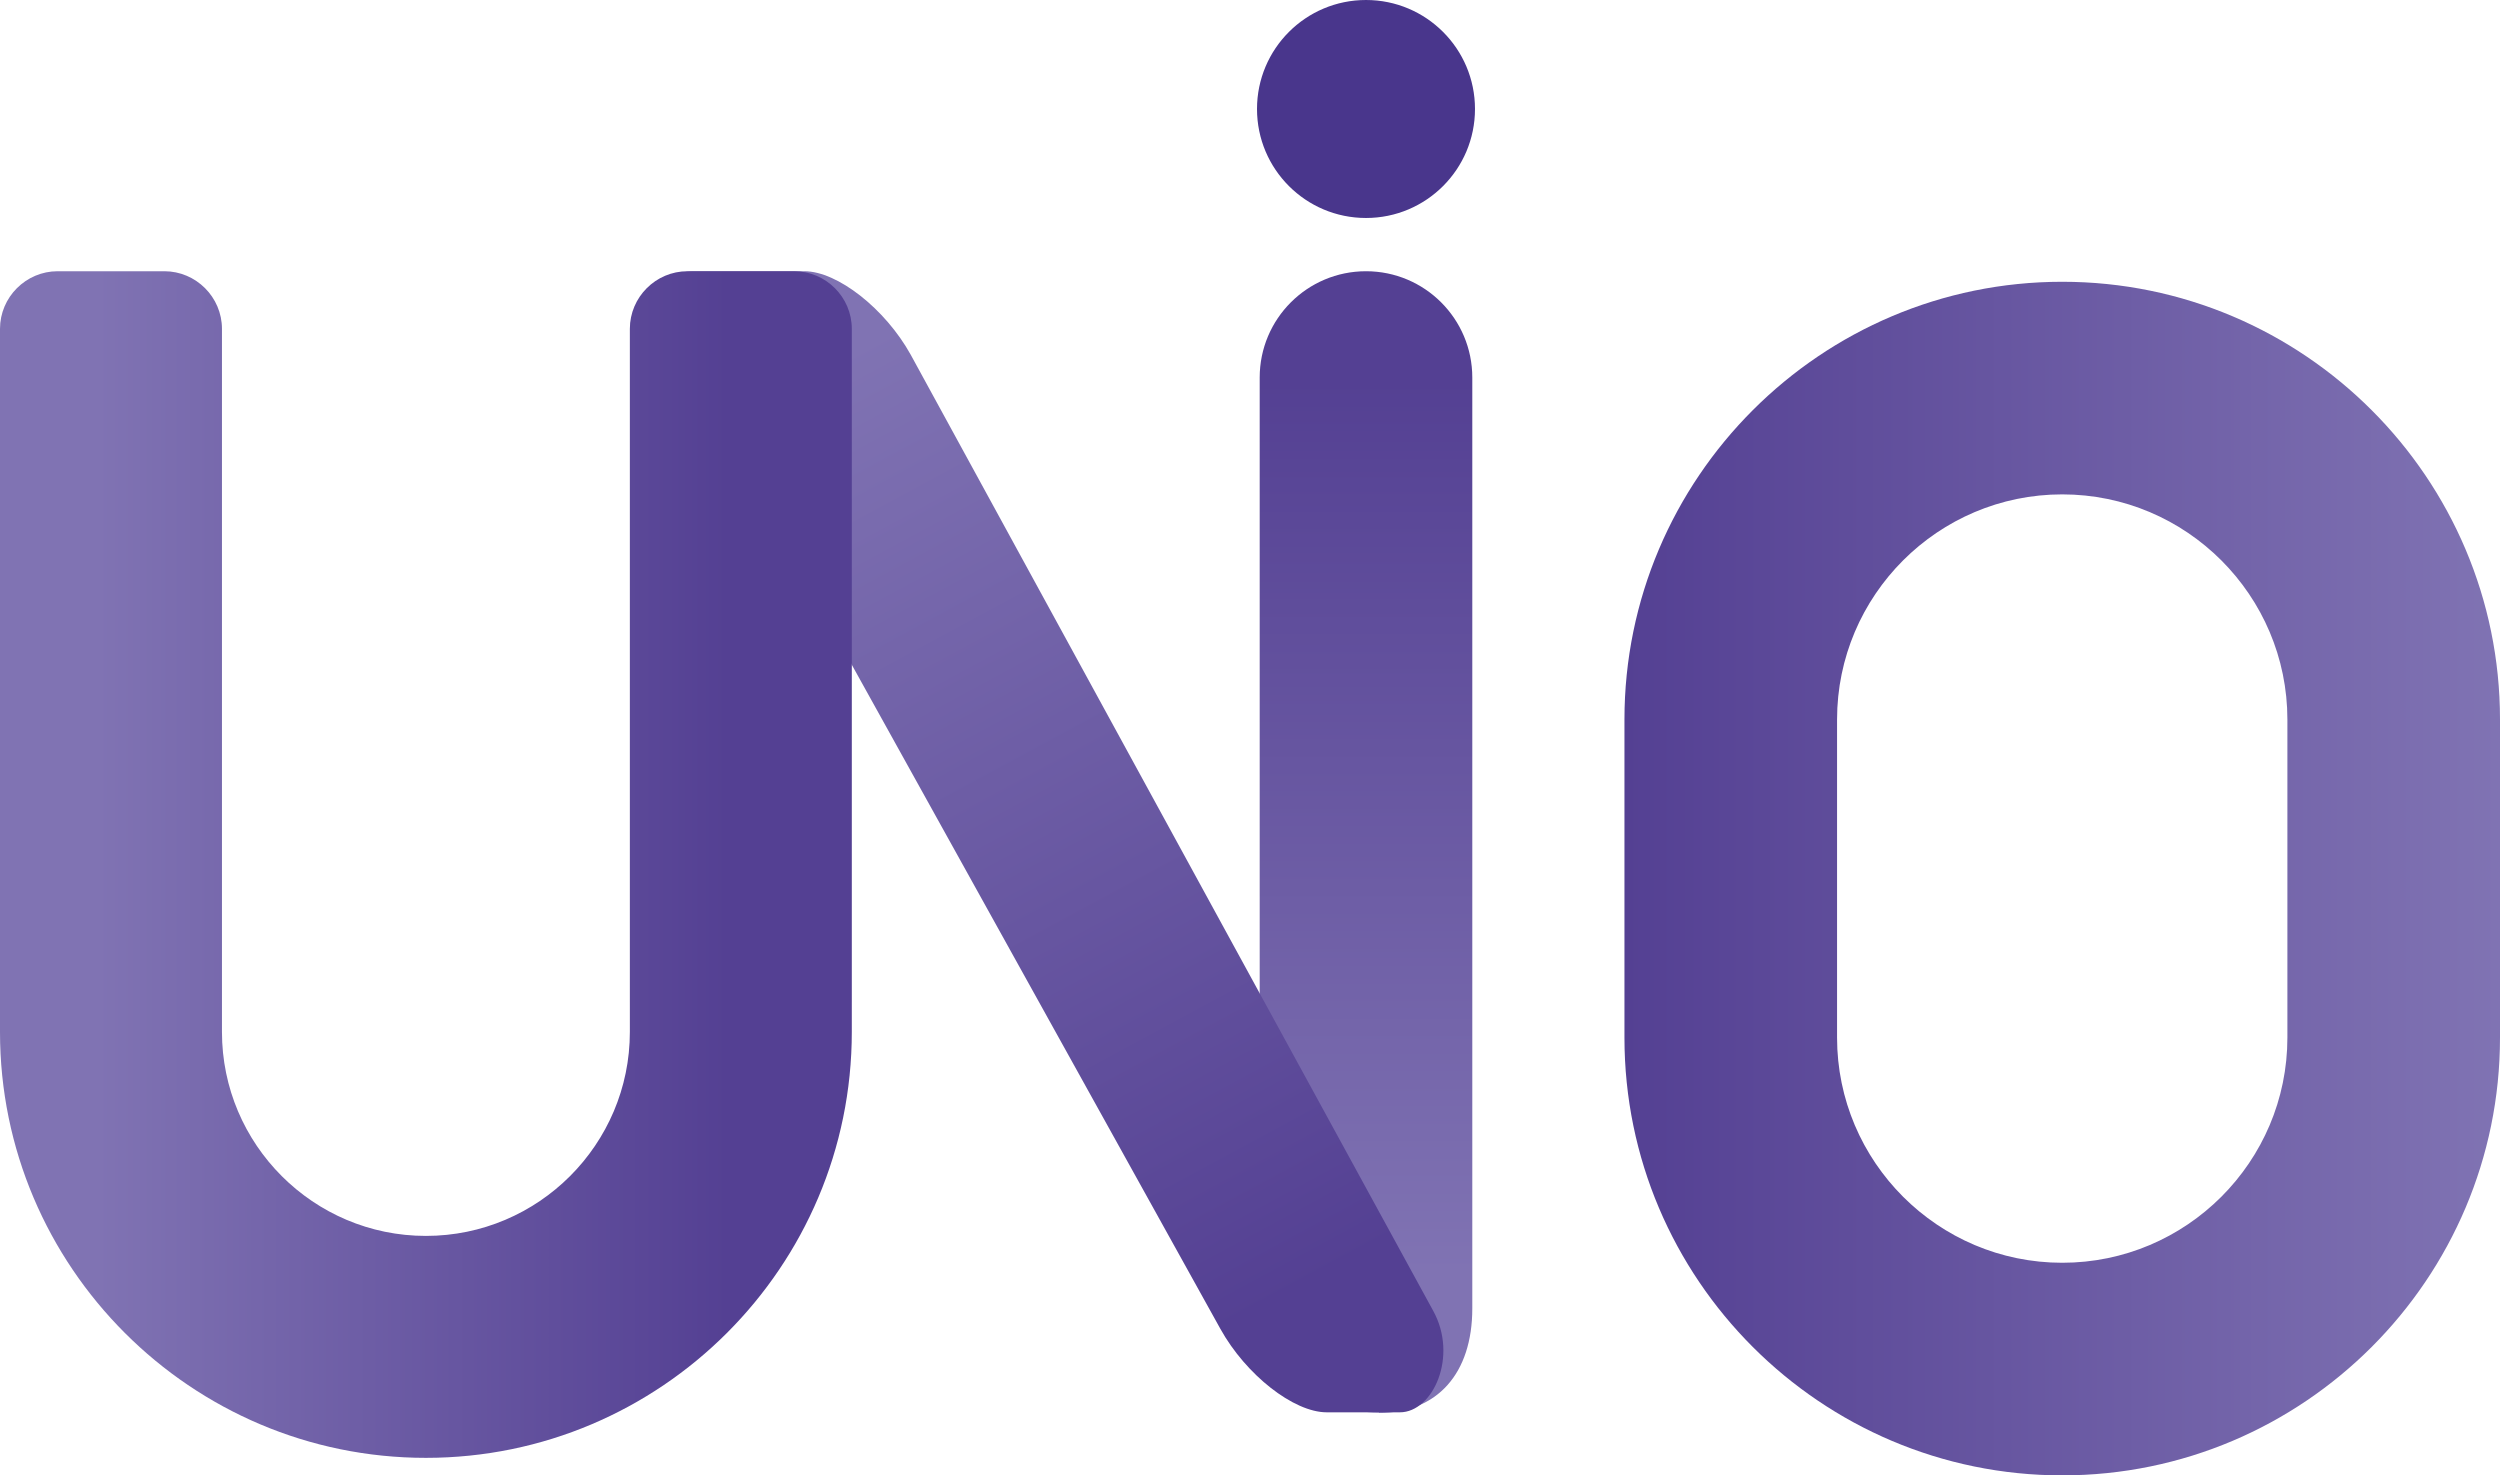
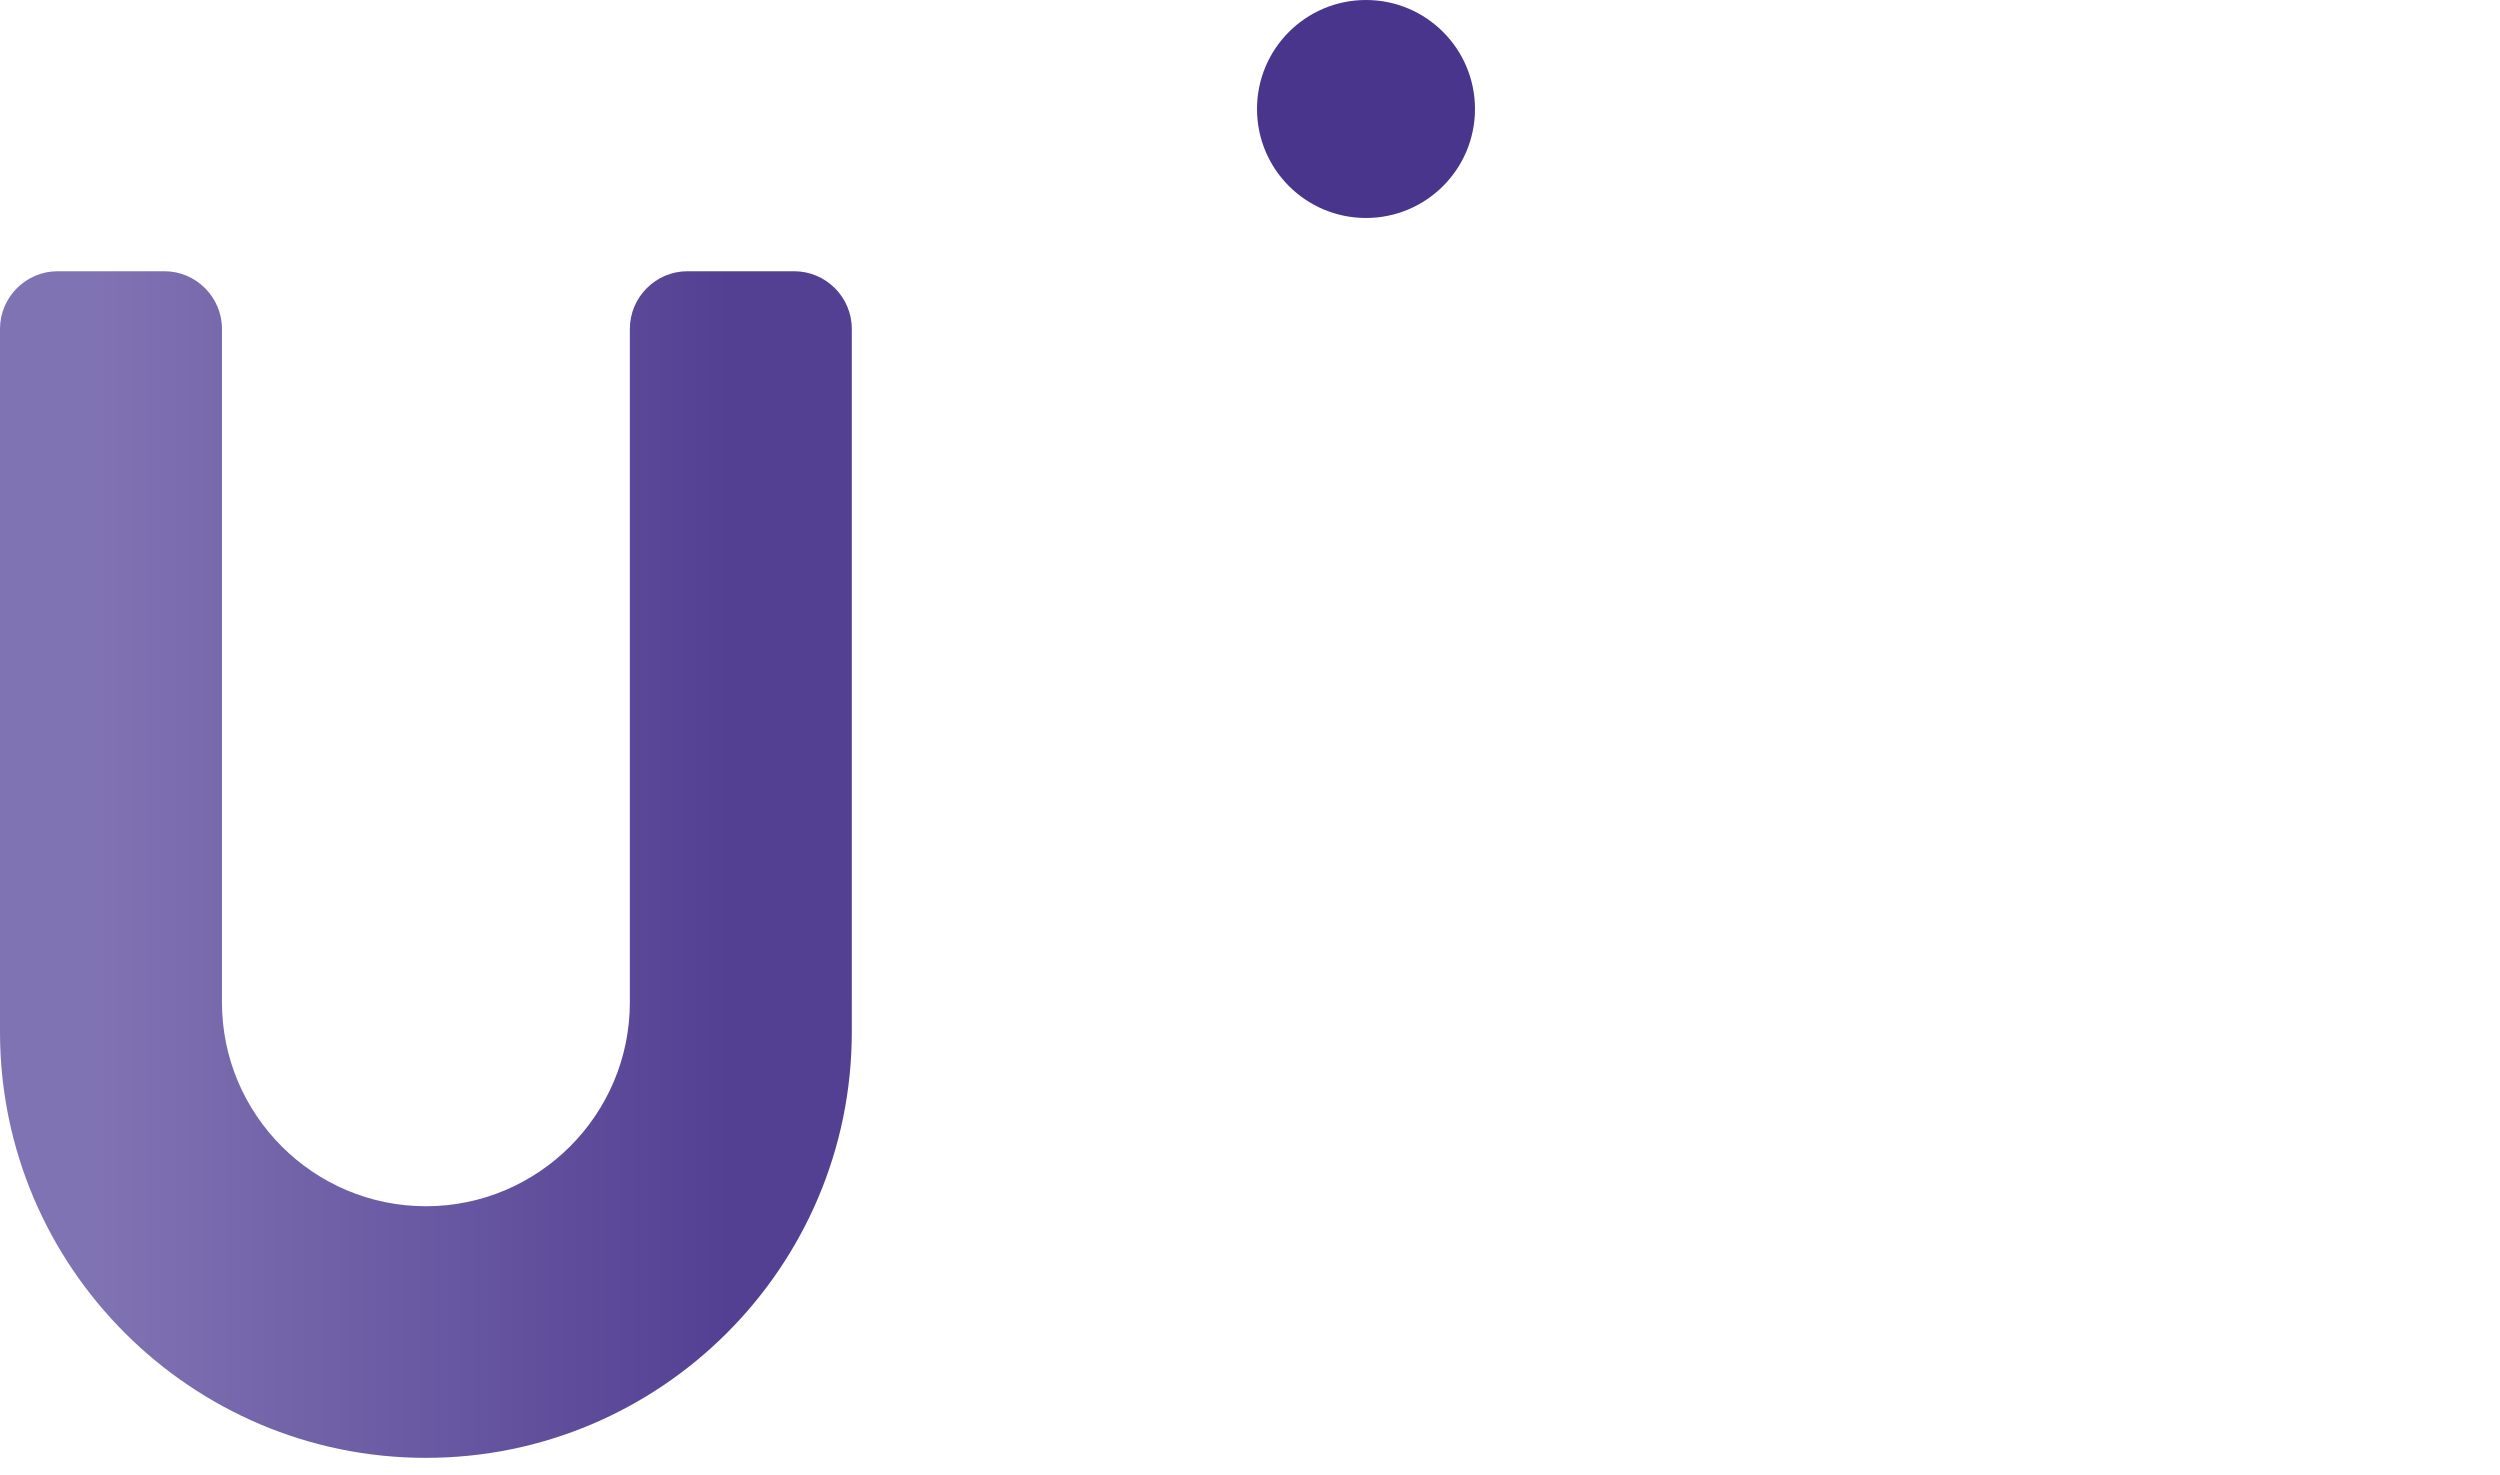
<svg xmlns="http://www.w3.org/2000/svg" version="1.1" id="Livello_2" x="0px" y="0px" viewBox="0 0 399.801 235.942" enable-background="new 0 0 399.801 235.942" xml:space="preserve">
  <g>
    <linearGradient id="SVGID_1_" gradientUnits="userSpaceOnUse" x1="259.783" y1="140.501" x2="399.801" y2="140.501">
      <stop offset="0" style="stop-color:#544093" />
      <stop offset="1" style="stop-color:#8073B3" />
    </linearGradient>
-     <path fill="url(#SVGID_1_)" d="M329.792,235.942c-38.603,0-70.009-31.406-70.009-70.009V115.07   c0-38.603,31.406-70.009,70.009-70.009s70.009,31.406,70.009,70.009v50.863C399.801,204.536,368.395,235.942,329.792,235.942z    M329.792,79.061c-19.855,0-36.009,16.153-36.009,36.009v50.863c0,19.855,16.153,36.009,36.009,36.009s36.009-16.153,36.009-36.009   V115.07C365.801,95.215,349.648,79.061,329.792,79.061z" />
  </g>
  <linearGradient id="SVGID_2_" gradientUnits="userSpaceOnUse" x1="218.451" y1="60.82" x2="218.451" y2="203.523">
    <stop offset="0" style="stop-color:#544093" />
    <stop offset="1" style="stop-color:#8073B3" />
  </linearGradient>
-   <path fill="url(#SVGID_2_)" d="M218.451,43.376c-9.389,0-17,7.611-17,17v13.411v109.469v26.001c0,10.351,9.711,16.642,19.099,16.642  l-0.057,0.057c9.389,0,14.957-6.348,14.957-16.699v-26.001V73.788V60.376C235.451,50.987,227.84,43.376,218.451,43.376z" />
  <circle fill="#49368C" cx="218.451" cy="17.43" r="17.43" />
  <linearGradient id="SVGID_3_" gradientUnits="userSpaceOnUse" x1="208.376" y1="206.12" x2="129.11" y2="59.478">
    <stop offset="0" style="stop-color:#544093" />
    <stop offset="1" style="stop-color:#8073B3" />
  </linearGradient>
-   <path fill="url(#SVGID_3_)" d="M110.881,43.376h17.759c5.275,0,12.922,6.001,16.993,13.336l83.542,152.875  c4.071,7.335-0.028,16.271-5.303,16.271h-11.71c-5.275,0-12.922-6.001-16.993-13.336l-86.477-155.81  C104.621,49.377,105.606,43.376,110.881,43.376z" />
  <linearGradient id="SVGID_4_" gradientUnits="userSpaceOnUse" x1="116.421" y1="138.259" x2="15.463" y2="138.259">
    <stop offset="0" style="stop-color:#544093" />
    <stop offset="1" style="stop-color:#8073B3" />
  </linearGradient>
-   <path fill="url(#SVGID_4_)" d="M136.222,52.592c0-5.069-4.147-9.216-9.216-9.216h-17.064c-5.069,0-9.216,4.147-9.216,9.216V160.27  c0,0.006,0.001,0.012,0.001,0.018v4.743c0,17.984-14.631,32.615-32.616,32.615c-17.984,0-32.615-14.631-32.615-32.615v-4.76  c0,0,0-0.001,0-0.001V52.592c0-5.069-4.147-9.216-9.216-9.216H9.216C4.147,43.376,0,47.524,0,52.592V160.27c0,0.002,0,0.003,0,0.005  v4.756c0,37.556,30.554,68.11,68.11,68.11c37.557,0,68.111-30.554,68.111-68.11v-4.748c0-0.004,0.001-0.009,0.001-0.013V52.592z" />
+   <path fill="url(#SVGID_4_)" d="M136.222,52.592c0-5.069-4.147-9.216-9.216-9.216h-17.064c-5.069,0-9.216,4.147-9.216,9.216V160.27  c0,0.006,0.001,0.012,0.001,0.018c0,17.984-14.631,32.615-32.616,32.615c-17.984,0-32.615-14.631-32.615-32.615v-4.76  c0,0,0-0.001,0-0.001V52.592c0-5.069-4.147-9.216-9.216-9.216H9.216C4.147,43.376,0,47.524,0,52.592V160.27c0,0.002,0,0.003,0,0.005  v4.756c0,37.556,30.554,68.11,68.11,68.11c37.557,0,68.111-30.554,68.111-68.11v-4.748c0-0.004,0.001-0.009,0.001-0.013V52.592z" />
</svg>